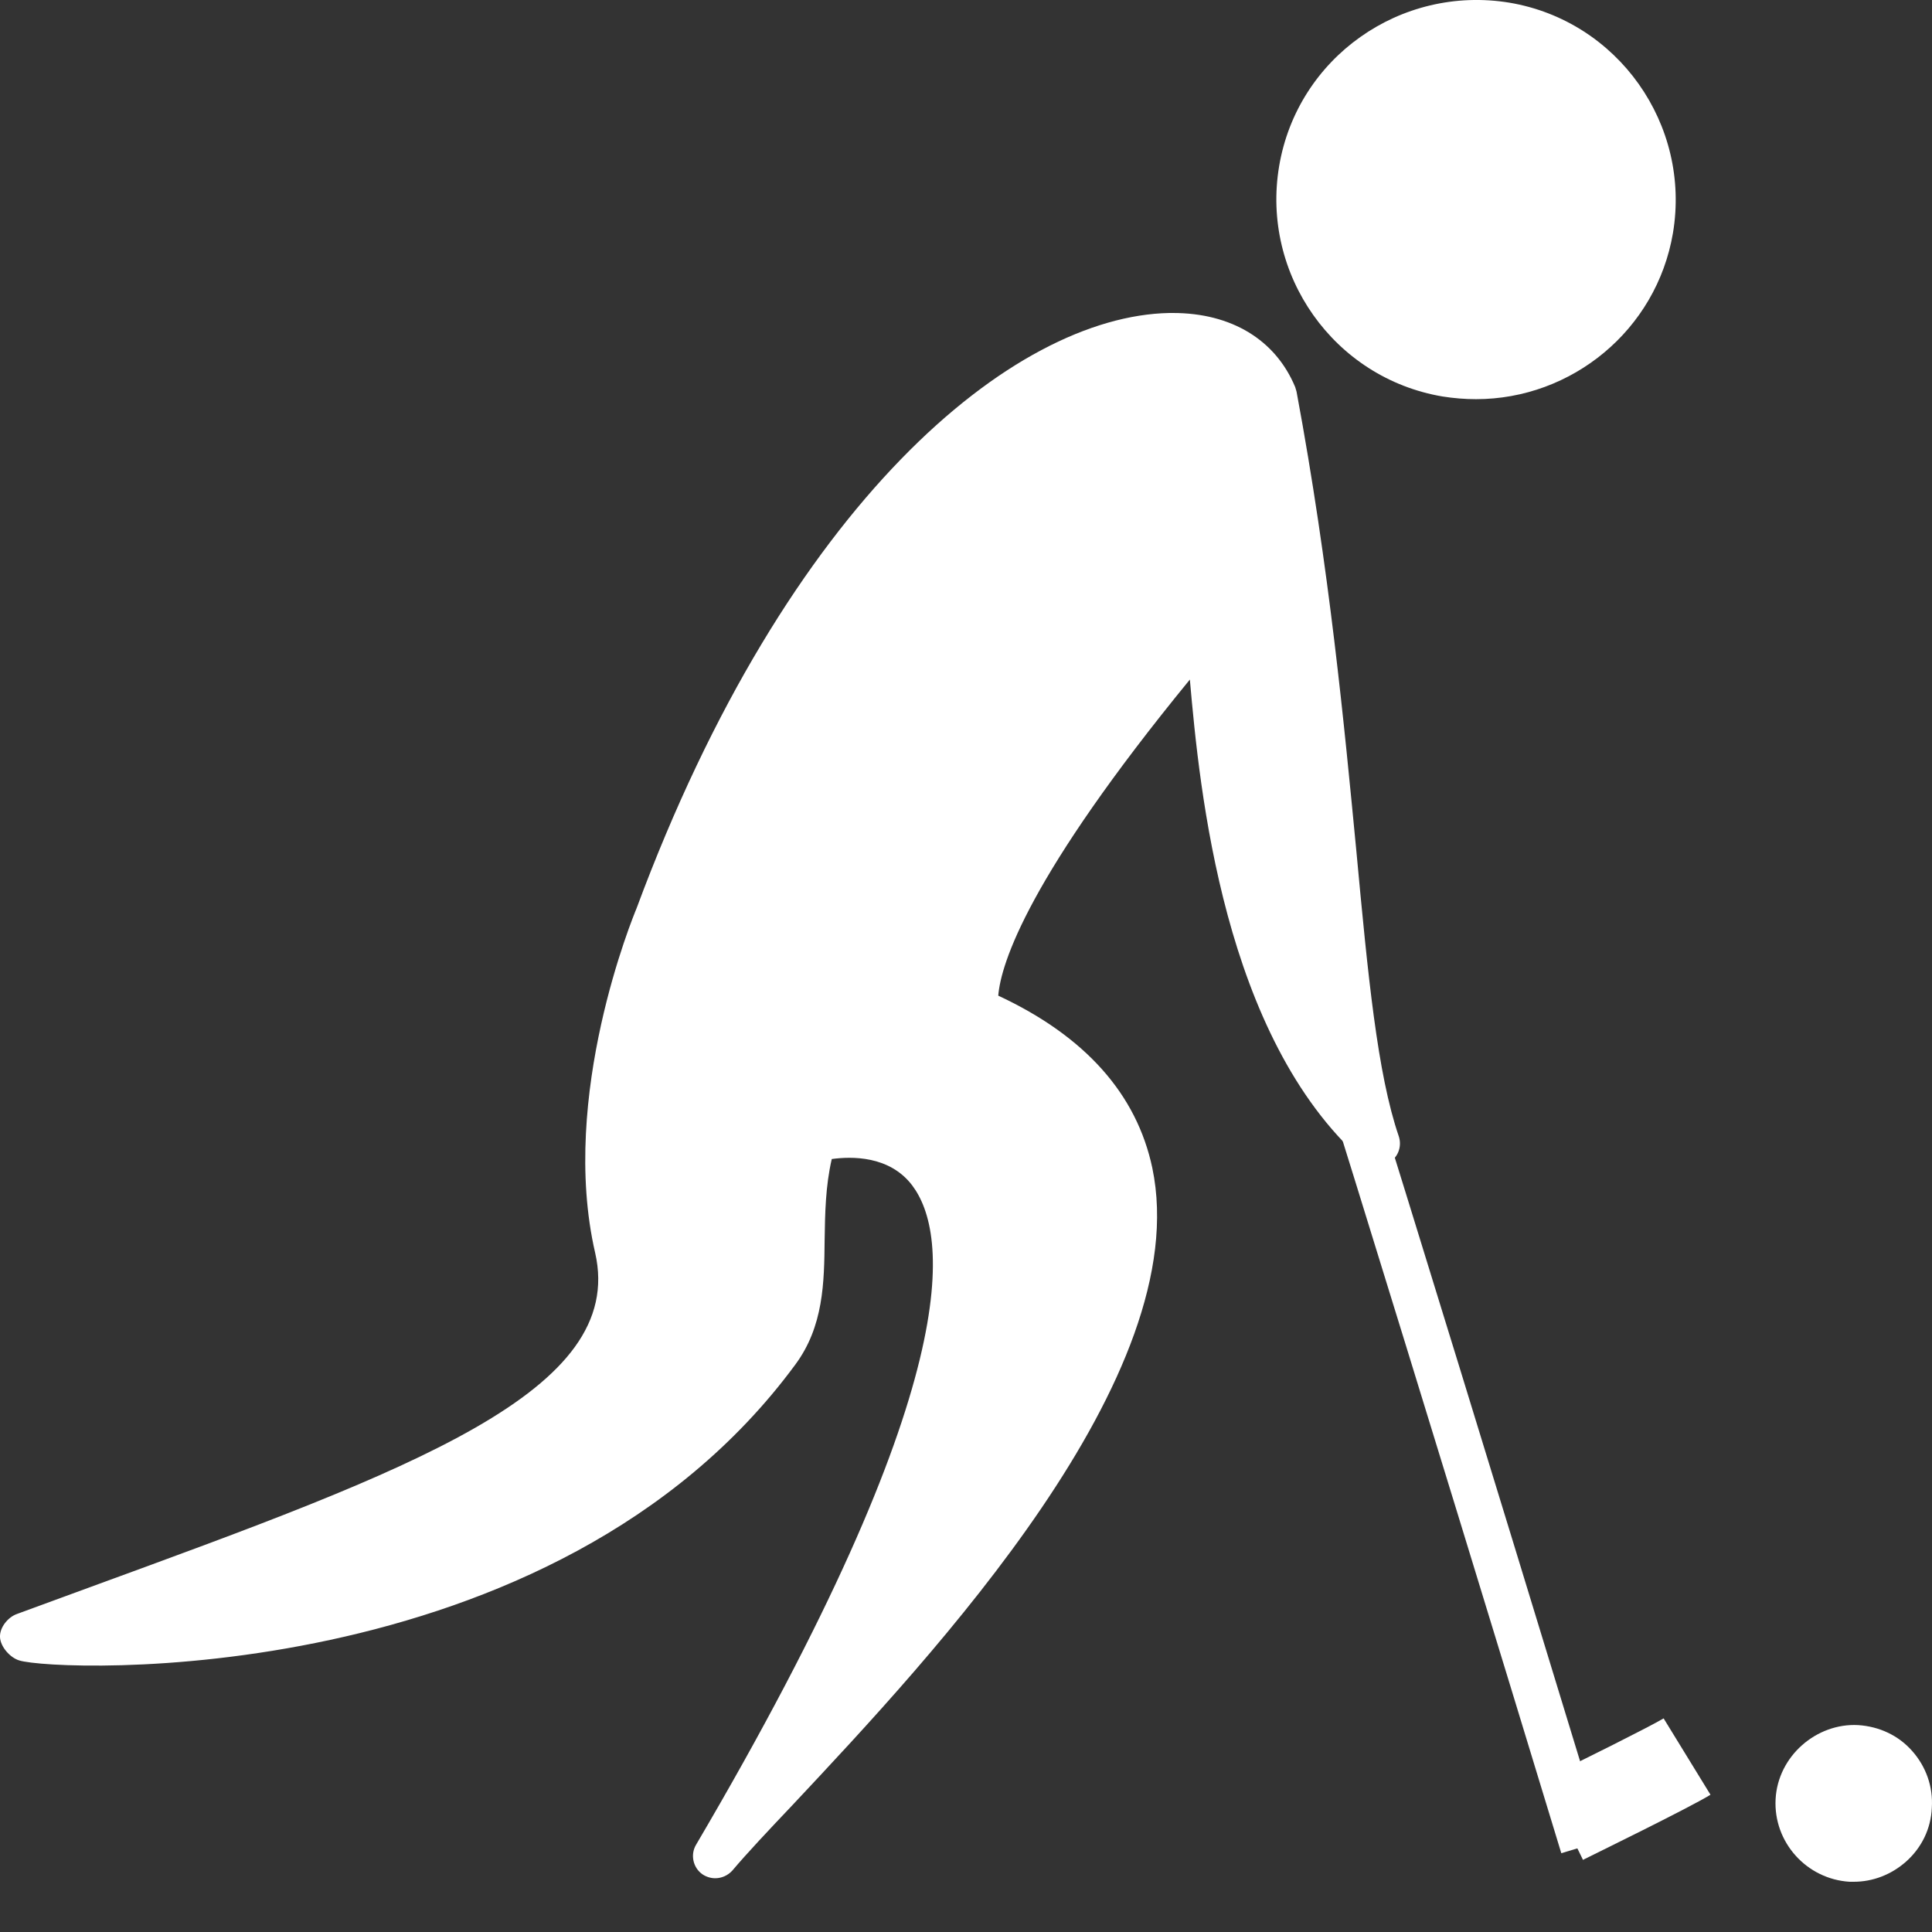
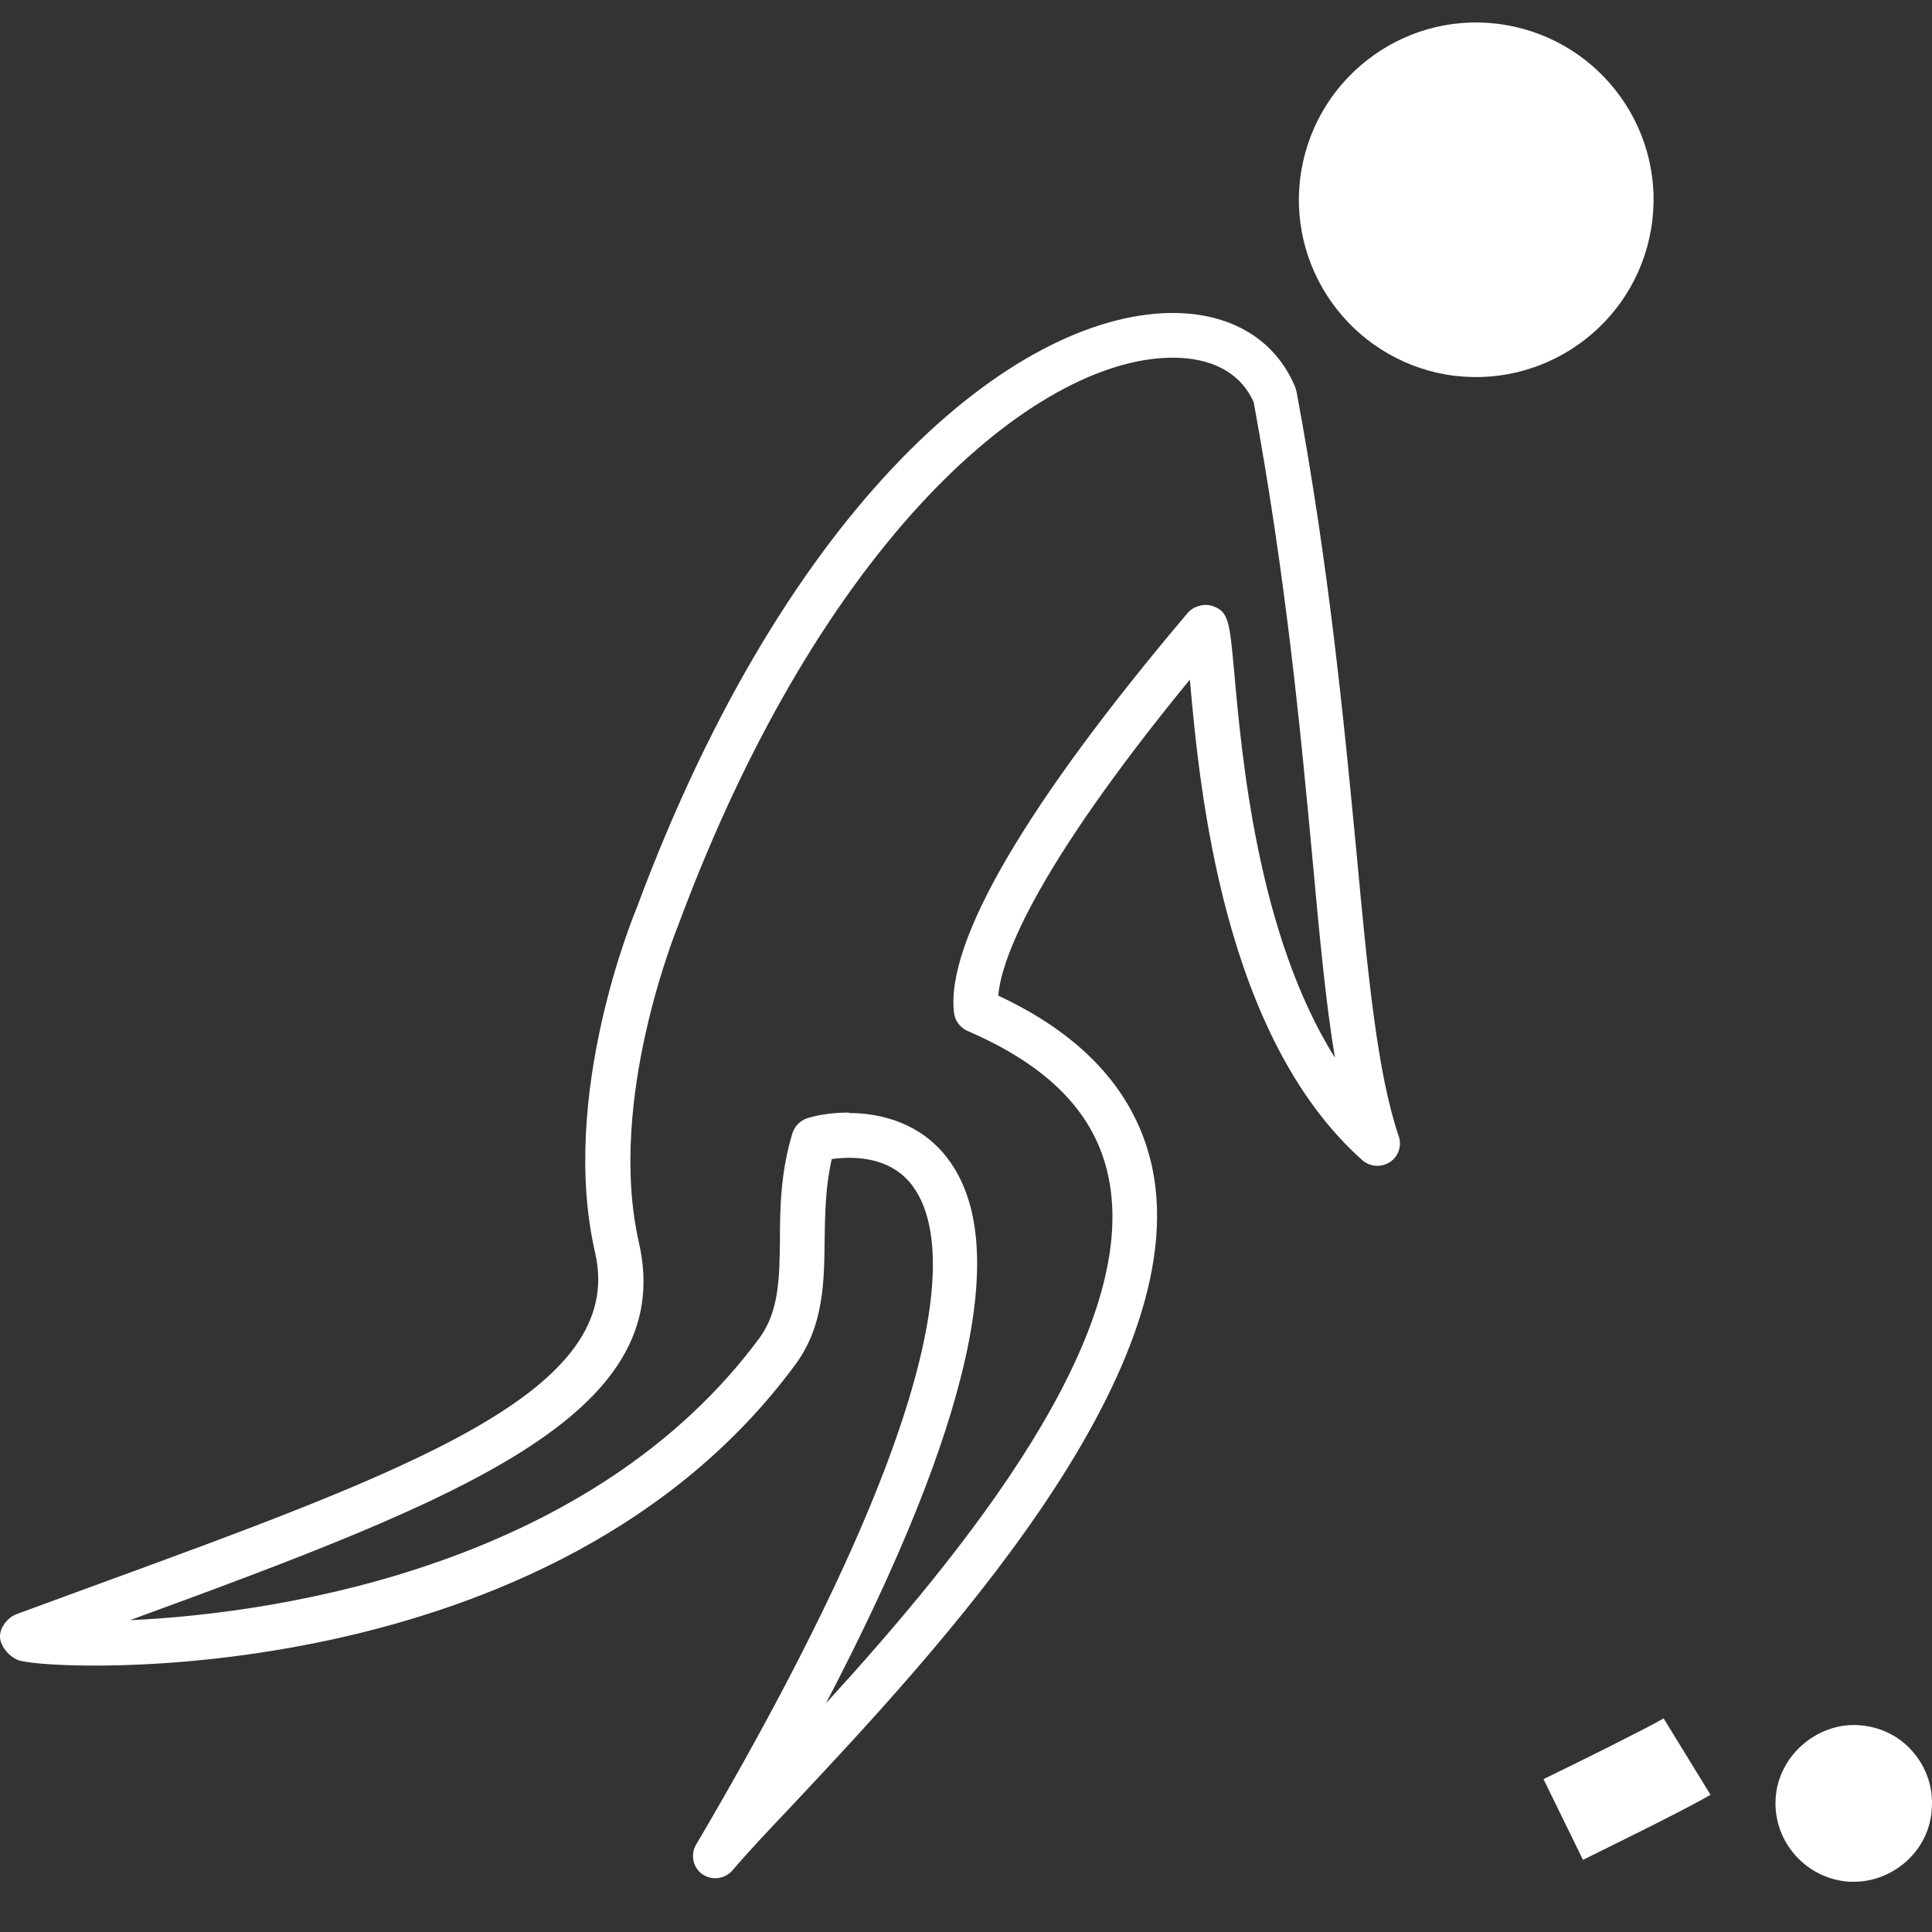
<svg xmlns="http://www.w3.org/2000/svg" width="23" height="23" viewBox="0 0 23 23" fill="none">
  <rect x="0" y="0" width="23" height="23" fill="#333333" stroke="none" />
  <path d="M22.738 21.51C22.717 21.877 22.403 22.158 22.036 22.137C21.67 22.116 21.388 21.802 21.404 21.435C21.425 21.069 21.739 20.787 22.105 20.808C22.472 20.829 22.754 21.143 22.733 21.51H22.738Z" fill="white" />
  <path d="M22.073 22.402C22.073 22.402 22.041 22.402 22.02 22.402C21.505 22.371 21.111 21.929 21.138 21.419C21.165 20.904 21.627 20.51 22.121 20.537C22.371 20.553 22.6 20.659 22.764 20.845C22.929 21.031 23.014 21.27 22.998 21.52C22.988 21.77 22.876 21.998 22.69 22.163C22.515 22.317 22.297 22.402 22.068 22.402H22.073ZM22.073 21.068C21.861 21.068 21.685 21.233 21.675 21.446C21.664 21.664 21.834 21.855 22.058 21.871C22.153 21.871 22.265 21.839 22.345 21.77C22.424 21.701 22.472 21.6 22.477 21.494C22.483 21.387 22.445 21.281 22.376 21.201C22.307 21.122 22.206 21.074 22.1 21.068C22.095 21.068 22.084 21.068 22.079 21.068H22.073Z" fill="white" />
-   <path d="M18.587 22.062C17.105 17.188 14.83 9.8 14.665 9.439L15.122 9.168C15.287 9.423 17.955 18.161 19.098 21.908L18.587 22.062Z" fill="white" />
  <path d="M18.843 22.137L18.375 21.18C18.837 20.957 19.635 20.558 19.805 20.457L20.363 21.366C20.092 21.531 18.97 22.078 18.843 22.142V22.137Z" fill="white" />
-   <path d="M15.175 4.71C15.956 8.893 15.866 12.06 16.397 13.618C14.303 11.757 14.495 7.282 14.335 7.468C11.986 10.248 11.555 11.524 11.619 12.028C16.738 14.234 9.988 20.384 8.51 22.095C13.495 13.628 10.631 13.315 9.685 13.57C9.392 14.527 9.754 15.409 9.249 16.089C6.31 20.07 -0.201 19.645 0.288 19.464C4.848 17.785 7.798 16.854 7.341 14.851C6.926 13.038 7.824 10.912 7.824 10.912C10.37 4.051 14.468 3.004 15.17 4.71H15.175Z" fill="white" />
  <path d="M8.515 22.36C8.462 22.36 8.408 22.344 8.361 22.312C8.249 22.233 8.217 22.078 8.286 21.962C11.528 16.45 11.289 14.68 10.859 14.111C10.588 13.755 10.136 13.766 9.902 13.798C9.827 14.122 9.822 14.446 9.817 14.76C9.812 15.265 9.806 15.791 9.466 16.248C6.591 20.149 0.665 19.905 0.229 19.767C0.122 19.735 0.006 19.607 0 19.49C-0.005 19.373 0.096 19.251 0.202 19.214L1.058 18.9C4.911 17.492 7.462 16.562 7.085 14.914C6.654 13.043 7.542 10.901 7.579 10.811C9.376 5.969 12.06 3.763 13.92 3.726C13.936 3.726 13.947 3.726 13.963 3.726C14.659 3.726 15.185 4.045 15.419 4.608C15.424 4.624 15.429 4.64 15.435 4.662C15.828 6.772 16.003 8.637 16.147 10.13C16.285 11.613 16.397 12.783 16.652 13.527C16.689 13.638 16.652 13.766 16.546 13.835C16.445 13.899 16.312 13.893 16.221 13.814C14.563 12.342 14.281 9.408 14.165 8.09C12.246 10.434 11.916 11.465 11.884 11.853C12.921 12.336 13.532 13.027 13.718 13.904C14.234 16.376 11.114 19.697 9.44 21.483C9.142 21.797 8.892 22.063 8.717 22.27C8.664 22.328 8.589 22.36 8.515 22.36ZM10.104 13.25C10.518 13.25 10.976 13.389 11.278 13.787C12.049 14.792 11.56 16.971 9.833 20.277C11.464 18.491 13.585 15.892 13.197 14.016C13.043 13.261 12.49 12.692 11.518 12.273C11.433 12.235 11.369 12.155 11.358 12.06C11.252 11.22 12.214 9.572 14.138 7.298C14.207 7.218 14.329 7.181 14.43 7.213C14.627 7.276 14.637 7.399 14.691 7.978C14.781 8.988 14.967 11.119 15.892 12.591C15.78 11.922 15.706 11.108 15.621 10.184C15.483 8.701 15.307 6.862 14.925 4.789C14.77 4.438 14.425 4.252 13.936 4.258C12.31 4.284 9.785 6.41 8.079 11.002C8.068 11.034 7.218 13.086 7.606 14.792C8.074 16.843 5.496 17.843 1.547 19.288C3.418 19.203 7.064 18.602 9.041 15.929C9.275 15.61 9.28 15.212 9.285 14.749C9.285 14.372 9.296 13.941 9.434 13.49C9.461 13.405 9.53 13.335 9.62 13.309C9.764 13.266 9.934 13.245 10.104 13.245V13.25Z" fill="white" />
  <path d="M19.655 2.732C19.458 3.88 18.369 4.651 17.221 4.46C16.073 4.263 15.297 3.173 15.493 2.025C15.69 0.877 16.78 0.101 17.928 0.298C19.076 0.495 19.852 1.584 19.655 2.732Z" fill="white" />
-   <path d="M17.572 4.752C17.439 4.752 17.306 4.741 17.173 4.72C15.882 4.502 15.01 3.269 15.228 1.977C15.446 0.686 16.673 -0.181 17.97 0.032C19.262 0.25 20.133 1.483 19.916 2.775C19.719 3.933 18.709 4.752 17.572 4.752ZM17.572 0.532C16.689 0.532 15.908 1.169 15.754 2.068C15.584 3.072 16.259 4.024 17.263 4.194C18.268 4.364 19.219 3.689 19.389 2.684C19.559 1.68 18.884 0.728 17.88 0.558C17.774 0.542 17.673 0.532 17.572 0.532Z" fill="white" />
</svg>